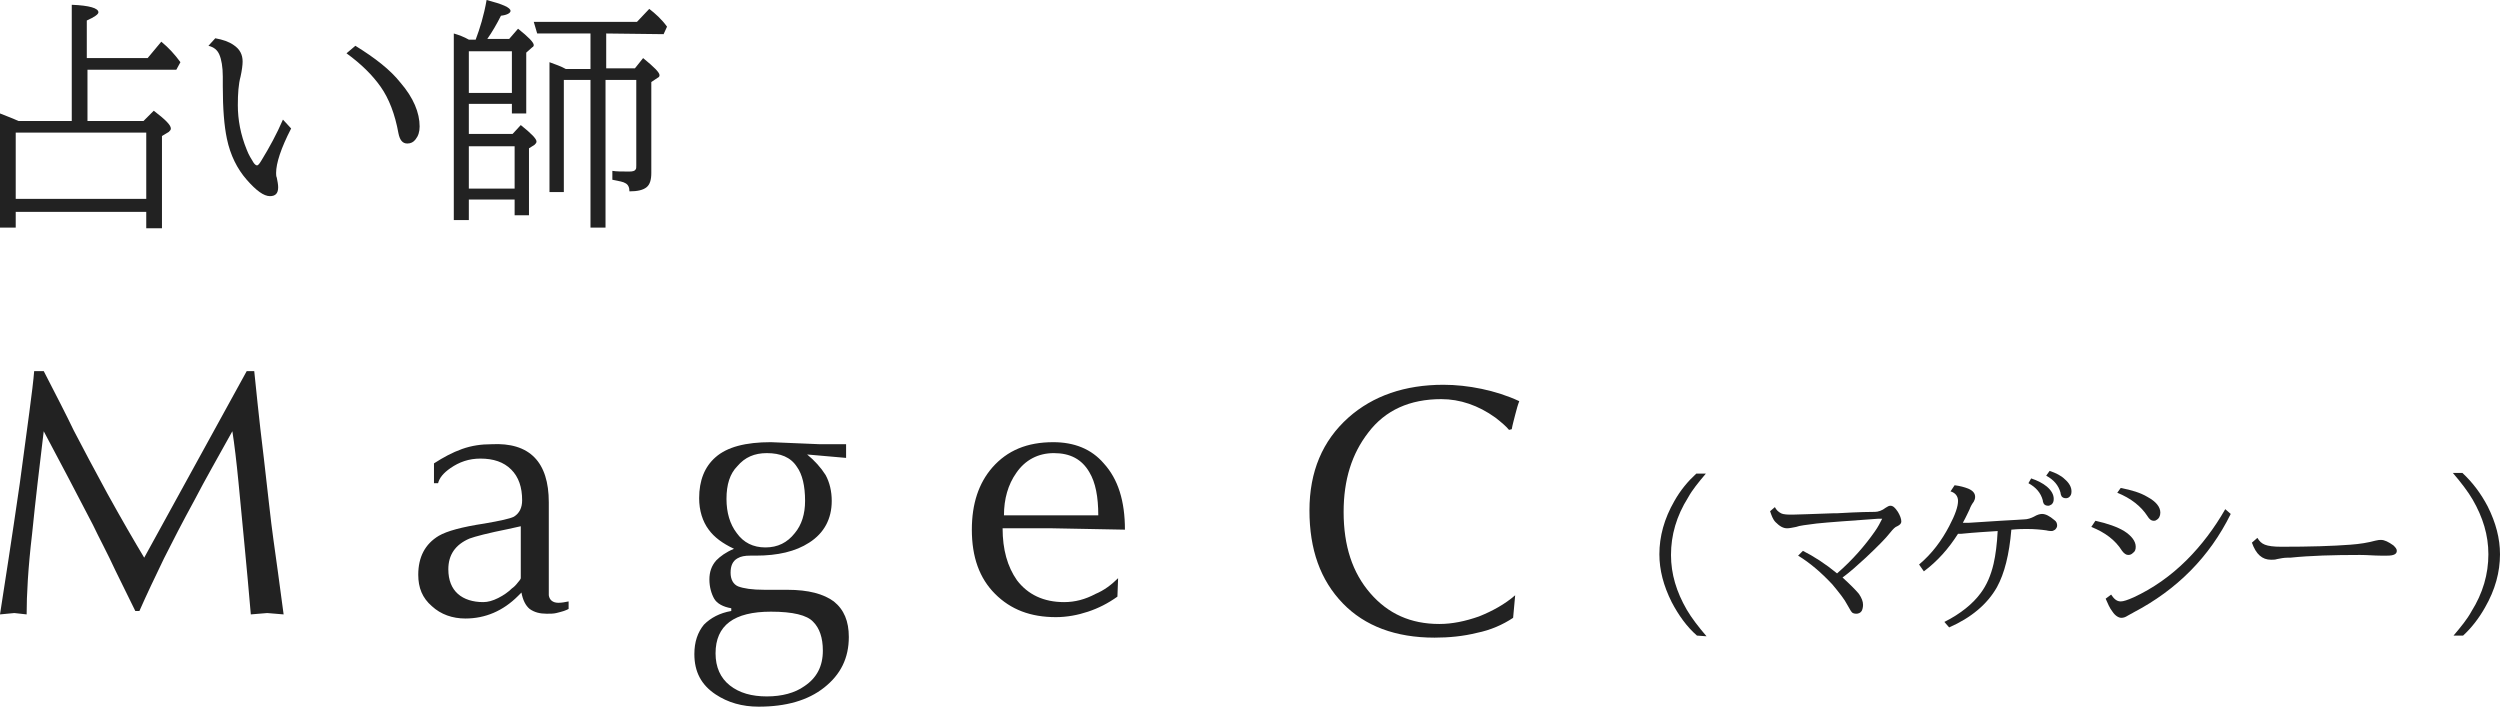
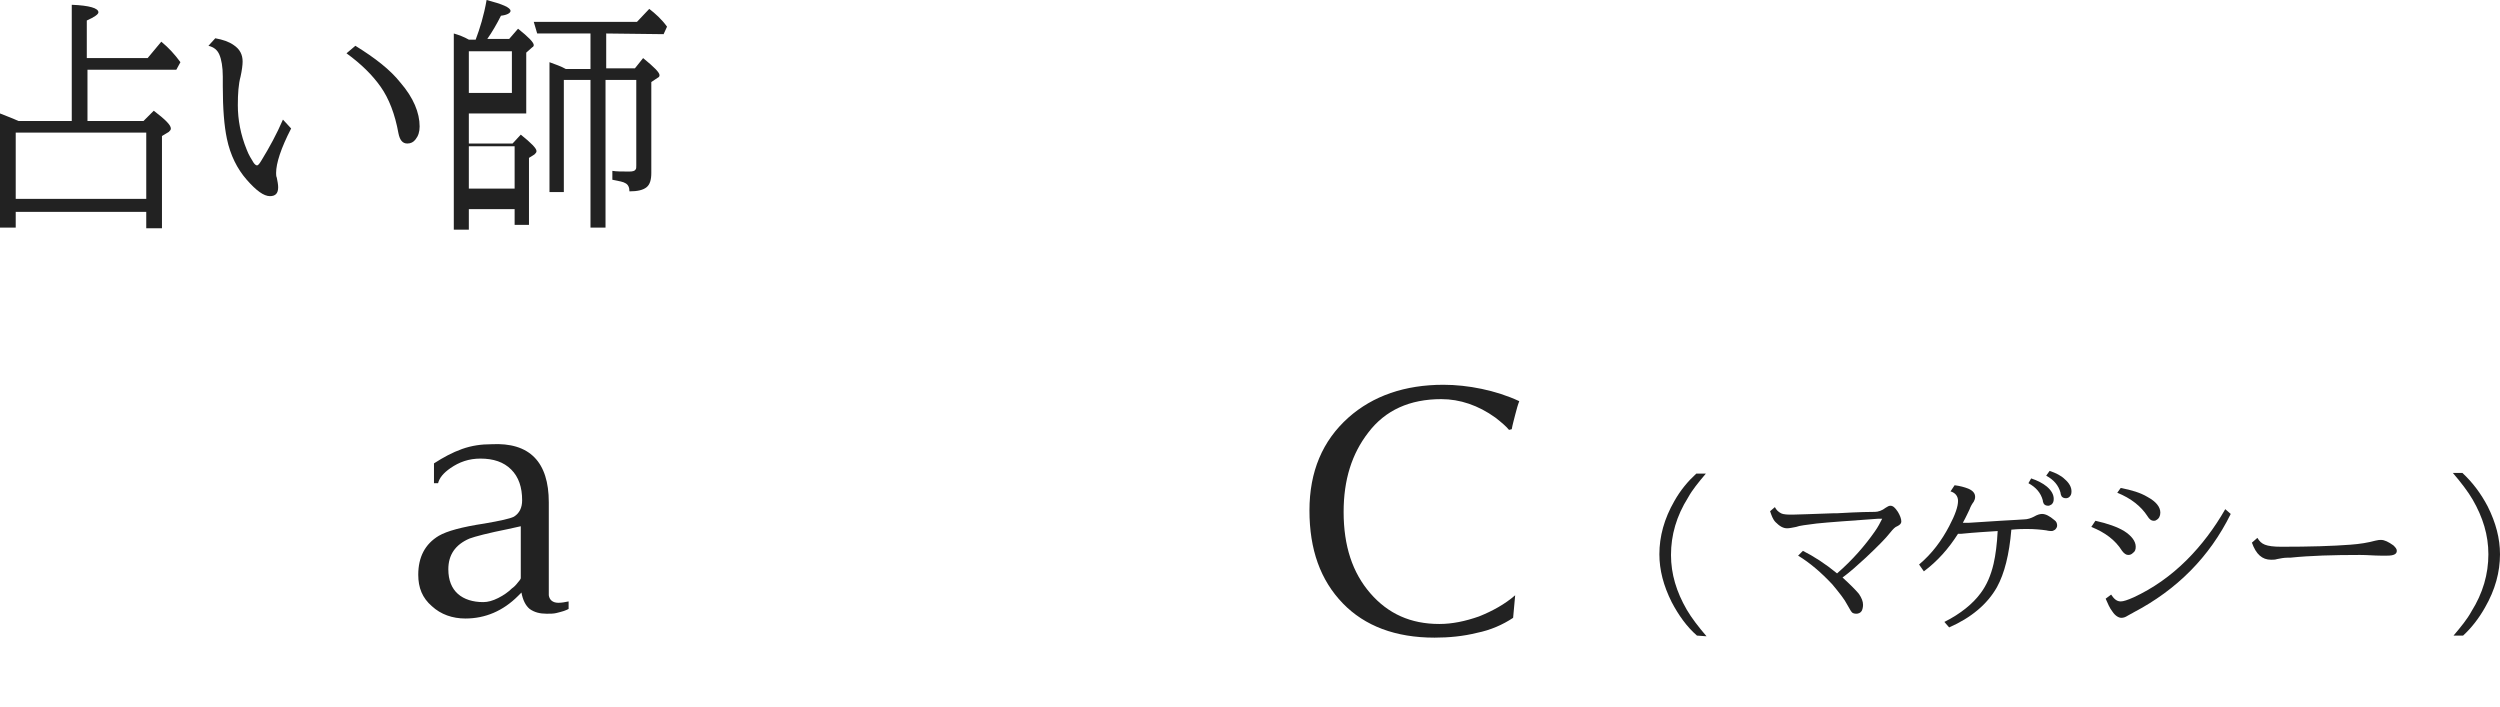
<svg xmlns="http://www.w3.org/2000/svg" version="1.1" id="レイヤー_1" x="0px" y="0px" viewBox="0 0 365.8 103.5" style="enable-background:new 0 0 365.8 103.5;" xml:space="preserve">
  <style type="text/css">
	.st0{fill:#222222;}
</style>
  <g>
    <path class="st0" d="M2.3,31v2.3H0V16.6c0.7,0.3,1.6,0.6,2.7,1.1h7.8v-17c2.6,0.1,3.9,0.5,3.9,1.1c0,0.3-0.6,0.7-1.7,1.2v5.5h8.9   l2-2.4c1.1,0.9,2,1.9,2.8,3l-0.6,1.1h-13v7.5H21l1.5-1.5c1.7,1.3,2.5,2.1,2.5,2.6c0,0.2-0.1,0.3-0.3,0.5l-1,0.6v13.5h-2.3V31H2.3z    M2.3,29.1h19.1v-9.7H2.3V29.1z" />
    <path class="st0" d="M42.6,18.8c-1.5,2.9-2.2,5.1-2.2,6.5c0,0.2,0,0.5,0.1,0.7c0.1,0.5,0.2,1,0.2,1.4c0,0.9-0.4,1.3-1.2,1.3   c-0.9,0-2-0.8-3.4-2.4s-2.4-3.6-2.9-6c-0.4-1.9-0.6-4.4-0.6-7.7v-1.4c0-1.4-0.2-2.5-0.5-3.2s-0.8-1.1-1.6-1.3l1-1.1   c1.1,0.2,2,0.5,2.7,1C35.1,7.2,35.5,8,35.5,9c0,0.5-0.1,1.3-0.3,2.2c-0.3,1.1-0.4,2.5-0.4,4.2c0,2.1,0.4,4.3,1.3,6.5   c0.3,0.8,0.7,1.4,1,1.9c0.2,0.3,0.4,0.4,0.5,0.4c0.2,0,0.4-0.3,0.7-0.8c1.1-1.8,2.2-3.8,3.1-5.9L42.6,18.8z M52,6.7   c2.9,1.8,5.1,3.5,6.6,5.4c1.9,2.2,2.8,4.4,2.8,6.4c0,0.8-0.2,1.4-0.6,1.9c-0.3,0.4-0.7,0.6-1.2,0.6c-0.7,0-1.1-0.5-1.3-1.5   c-0.5-2.8-1.4-5.1-2.6-6.8c-1.2-1.7-2.8-3.3-5-4.9L52,6.7z" />
-     <path class="st0" d="M68.6,5.8h1c0.6-1.6,1.2-3.5,1.6-5.8c2.3,0.6,3.5,1.1,3.5,1.6c0,0.3-0.5,0.6-1.4,0.7c-0.6,1.2-1.3,2.4-2,3.4   h3.2l1.3-1.5c1.5,1.2,2.3,2,2.3,2.4c0,0.1-0.1,0.3-0.2,0.3L77,7.7v8.9h-2.1v-1.4h-6.3v4.4H75l1.2-1.3c1.5,1.2,2.3,2,2.3,2.4   c0,0.2-0.1,0.3-0.3,0.5l-0.8,0.5v9.8h-2.1v-2.3h-6.7v3h-2.2V4.9C67.1,5.1,67.9,5.4,68.6,5.8z M68.6,7.5v6.1h6.3V7.5H68.6z    M68.6,27.6h6.7v-6.2h-6.7V27.6z M88.7,4.9V10h4.2l1.2-1.5c1.6,1.3,2.4,2.1,2.4,2.5c0,0.2-0.1,0.3-0.3,0.4L95.3,12v13.3   c0,1-0.2,1.7-0.7,2.1S93.3,28,92.1,28c0-0.6-0.2-1-0.6-1.2c-0.3-0.2-0.9-0.3-1.9-0.5V25c0.6,0.1,1.4,0.1,2.5,0.1   c0.5,0,0.8-0.1,0.9-0.3c0.1-0.1,0.1-0.3,0.1-0.6V11.7h-4.5v21.6h-2.2V11.7h-3.9v16.4h-2.1v-19c0.8,0.3,1.7,0.6,2.4,1h3.6V4.9h-7.8   l-0.5-1.7h15.1L95,1.3c0.9,0.7,1.8,1.5,2.6,2.6L97.1,5L88.7,4.9L88.7,4.9z" />
+     <path class="st0" d="M68.6,5.8h1c0.6-1.6,1.2-3.5,1.6-5.8c2.3,0.6,3.5,1.1,3.5,1.6c0,0.3-0.5,0.6-1.4,0.7c-0.6,1.2-1.3,2.4-2,3.4   h3.2l1.3-1.5c1.5,1.2,2.3,2,2.3,2.4c0,0.1-0.1,0.3-0.2,0.3L77,7.7v8.9h-2.1h-6.3v4.4H75l1.2-1.3c1.5,1.2,2.3,2,2.3,2.4   c0,0.2-0.1,0.3-0.3,0.5l-0.8,0.5v9.8h-2.1v-2.3h-6.7v3h-2.2V4.9C67.1,5.1,67.9,5.4,68.6,5.8z M68.6,7.5v6.1h6.3V7.5H68.6z    M68.6,27.6h6.7v-6.2h-6.7V27.6z M88.7,4.9V10h4.2l1.2-1.5c1.6,1.3,2.4,2.1,2.4,2.5c0,0.2-0.1,0.3-0.3,0.4L95.3,12v13.3   c0,1-0.2,1.7-0.7,2.1S93.3,28,92.1,28c0-0.6-0.2-1-0.6-1.2c-0.3-0.2-0.9-0.3-1.9-0.5V25c0.6,0.1,1.4,0.1,2.5,0.1   c0.5,0,0.8-0.1,0.9-0.3c0.1-0.1,0.1-0.3,0.1-0.6V11.7h-4.5v21.6h-2.2V11.7h-3.9v16.4h-2.1v-19c0.8,0.3,1.7,0.6,2.4,1h3.6V4.9h-7.8   l-0.5-1.7h15.1L95,1.3c0.9,0.7,1.8,1.5,2.6,2.6L97.1,5L88.7,4.9L88.7,4.9z" />
  </g>
  <g>
    <path class="st0" d="M248.3,93c-1.5-1.3-2.7-3-3.7-4.9c-1.2-2.4-1.8-4.7-1.8-7c0-2.6,0.7-5.2,2.2-7.8c0.9-1.6,2-2.9,3.2-4h1.4   c-1.1,1.3-2,2.4-2.6,3.5c-1.7,2.7-2.5,5.5-2.5,8.4c0,2.8,0.8,5.4,2.3,8c0.7,1.2,1.7,2.5,2.9,3.9L248.3,93L248.3,93z" />
    <path class="st0" d="M259.7,74.2c0.2,0.4,0.5,0.7,0.9,0.9c0.4,0.2,1,0.2,1.7,0.2c0.8,0,2.8-0.1,6-0.2h0.5c3.4-0.2,5.1-0.2,5.3-0.2   c0.1,0,0.1,0,0.2,0c0.5,0,1.1-0.2,1.6-0.6c0.3-0.2,0.5-0.3,0.7-0.3c0.4,0,0.7,0.3,1.1,0.9c0.3,0.5,0.5,1,0.5,1.4   c0,0.3-0.2,0.5-0.6,0.7c-0.3,0.1-0.6,0.4-1,0.9c-0.7,0.9-1.9,2.1-3.6,3.7c-1.2,1.1-2.3,2.1-3.4,2.9c1.1,1,1.9,1.8,2.4,2.4   c0.4,0.6,0.6,1.1,0.6,1.6c0,0.4-0.1,0.7-0.2,0.9c-0.2,0.3-0.5,0.4-0.8,0.4s-0.6-0.1-0.7-0.3c-0.1-0.1-0.3-0.5-0.6-1   c-0.4-0.8-1.2-1.8-2.2-3c-1.6-1.7-3.2-3.1-5-4.2l0.7-0.7c1.6,0.8,3.3,1.9,5,3.3c2.3-2,4.1-4.1,5.5-6.1c0.5-0.7,0.8-1.3,1.1-1.9   h-0.6c-4.1,0.3-7.1,0.5-9,0.7c-1.5,0.2-2.5,0.3-3,0.5c-0.5,0.1-1,0.2-1.3,0.2c-0.6,0-1.1-0.3-1.7-0.9c-0.4-0.4-0.6-1-0.8-1.6   L259.7,74.2z" />
    <path class="st0" d="M280.8,82.6c1.9-1.6,3.3-3.5,4.4-5.6c0.9-1.7,1.3-2.9,1.3-3.7c0-0.7-0.4-1.2-1.1-1.4L286,71   c0.8,0.1,1.5,0.3,2,0.5c0.7,0.3,1,0.7,1,1.2c0,0.3-0.1,0.5-0.2,0.7c-0.3,0.4-0.5,0.8-0.6,1.1c-0.2,0.4-0.5,1.1-1,2h0.8l4.7-0.3   c2.1-0.1,3.2-0.2,3.4-0.2c0.6,0,1.1-0.2,1.5-0.4c0.5-0.3,0.9-0.4,1.2-0.4c0.5,0,1.1,0.3,1.8,0.9c0.3,0.2,0.4,0.5,0.4,0.8   c0,0.2-0.1,0.4-0.3,0.6c-0.2,0.1-0.3,0.2-0.5,0.2c-0.1,0-0.4,0-0.8-0.1c-0.7-0.1-1.7-0.2-2.8-0.2c-0.5,0-1.3,0-2.3,0.1   c-0.3,3.6-1,6.4-2.1,8.4c-1.4,2.5-3.8,4.5-7,5.9l-0.7-0.8c2.4-1.2,4.2-2.7,5.3-4.2c0.9-1.2,1.5-2.6,1.9-4.3   c0.3-1.3,0.5-2.9,0.6-4.8c-1.5,0.1-3.3,0.2-5.3,0.4h-0.5c-1.4,2.2-3,4-5,5.5L280.8,82.6z M297.2,70c0.9,0.3,1.7,0.7,2.3,1.2   c0.7,0.6,1,1.2,1,1.8c0,0.4-0.1,0.6-0.3,0.8c-0.2,0.1-0.3,0.2-0.5,0.2c-0.3,0-0.6-0.1-0.7-0.4c0,0-0.1-0.2-0.1-0.4   c-0.3-1.1-1-1.9-2.1-2.5L297.2,70z M299.9,68.9c0.9,0.3,1.7,0.7,2.2,1.2c0.7,0.6,1,1.2,1,1.8c0,0.4-0.1,0.6-0.3,0.8   c-0.1,0.1-0.3,0.2-0.5,0.2c-0.3,0-0.6-0.1-0.7-0.4c0,0-0.1-0.2-0.1-0.4c-0.3-1.1-1-1.9-2.1-2.5L299.9,68.9z" />
    <path class="st0" d="M306.6,76.2c1.8,0.4,3.2,0.9,4.2,1.5c1.1,0.7,1.7,1.5,1.7,2.3c0,0.4-0.1,0.7-0.4,0.9c-0.2,0.2-0.4,0.3-0.7,0.3   c-0.3,0-0.6-0.2-0.9-0.6c-1-1.6-2.5-2.7-4.5-3.5L306.6,76.2z M308.9,87c0.4,0.6,0.8,1,1.4,1c0.4,0,1-0.2,1.9-0.6   c2.8-1.3,5.4-3.1,7.8-5.5c2.1-2.1,4-4.6,5.6-7.4l0.8,0.7c-3.1,6.3-7.9,11.1-14.2,14.4c-0.3,0.2-0.6,0.3-0.9,0.5s-0.6,0.3-0.9,0.3   c-0.4,0-0.9-0.3-1.3-0.9c-0.4-0.5-0.7-1.2-1-1.9L308.9,87z M310.3,71.4c1.6,0.3,2.9,0.7,3.9,1.3c1.3,0.7,1.9,1.5,1.9,2.3   c0,0.5-0.2,0.9-0.6,1.1c-0.1,0.1-0.3,0.1-0.4,0.1c-0.3,0-0.6-0.2-0.9-0.7c-0.9-1.4-2.4-2.6-4.4-3.4L310.3,71.4z" />
    <path class="st0" d="M330.3,78.7c0.3,0.5,0.6,0.8,1.1,1s1.3,0.3,2.4,0.3c4.2,0,7.5-0.1,10.1-0.3c1.4-0.1,2.6-0.3,3.7-0.6   c0.4-0.1,0.6-0.1,0.8-0.1c0.5,0,1.1,0.3,1.8,0.8c0.3,0.3,0.5,0.5,0.5,0.8c0,0.5-0.5,0.7-1.4,0.7c-0.2,0-0.5,0-1,0   c-0.9,0-1.9-0.1-3-0.1c-3.9,0-7.3,0.1-10.2,0.4c-0.1,0-0.2,0-0.4,0c-0.5,0-1,0.1-1.5,0.2c-0.3,0.1-0.6,0.1-0.9,0.1   c-1.3,0-2.2-0.8-2.8-2.5L330.3,78.7z" />
    <path class="st0" d="M359,93c1.1-1.3,2-2.4,2.6-3.5c1.7-2.7,2.5-5.5,2.5-8.4c0-2.8-0.8-5.4-2.3-8c-0.7-1.2-1.7-2.5-2.9-3.9h1.4   c1.5,1.4,2.7,3,3.7,4.9c1.2,2.4,1.8,4.7,1.8,7c0,2.6-0.7,5.2-2.2,7.8c-0.9,1.6-2,3-3.2,4.1H359z" />
  </g>
  <g>
    <g>
      <g>
-         <path class="st0" d="M36.1,54.3h1.1c0.7,6.9,1.2,11.2,1.4,12.7c0.6,5.1,1,9.1,1.4,11.9c0.4,2.8,0.9,6.5,1.5,11l-2.4-0.2l-2.4,0.2     c-0.3-3.5-0.6-6.8-0.9-9.9s-0.6-6.3-0.9-9.4c-0.3-3.1-0.6-5.6-0.9-7.5c-2.1,3.8-4,7.1-5.5,10c-1.8,3.3-3.3,6.2-4.5,8.6     c-1.3,2.7-2.5,5.2-3.6,7.7h-0.6l-2.9-5.9c-1.2-2.6-2.4-4.8-3.3-6.7c-1-1.9-2.2-4.2-3.6-6.9c-1.2-2.3-2.4-4.5-3.6-6.8     c-0.6,5-1.2,10-1.7,15c-0.6,5.1-0.8,9-0.8,11.8l-1.8-0.2L0,89.9C0.7,85.4,1.7,79,2.9,70.7C4,62.4,4.8,56.9,5,54.3h1.4     c1.8,3.5,3.3,6.4,4.4,8.7c1.4,2.7,3,5.7,4.9,9.2c2.1,3.8,3.9,6.9,5.4,9.4C26.1,72.5,31.1,63.4,36.1,54.3z" />
-       </g>
+         </g>
      <g>
        <path class="st0" d="M80.3,73.5v12.1c0,0.5,0,1,0,1.5c0.1,0.7,0.6,1.1,1.4,1.1c0.5,0,1-0.1,1.5-0.2v1.1c-0.2,0.1-0.4,0.2-0.7,0.3     c-0.3,0.1-0.7,0.2-1.1,0.3c-0.4,0.1-0.9,0.1-1.4,0.1c-1,0-1.8-0.2-2.5-0.7c-0.6-0.5-1-1.3-1.2-2.4l-0.5,0.5     c-2.2,2.2-4.8,3.3-7.7,3.3c-1.9,0-3.6-0.6-4.9-1.8c-1.4-1.2-2-2.7-2-4.6c0-2.6,1-4.5,3-5.7c1.2-0.7,3.4-1.3,6.7-1.8     c2.3-0.4,3.7-0.7,4.3-1c0.8-0.5,1.2-1.3,1.2-2.4c0-1.9-0.5-3.4-1.6-4.5c-1.1-1.1-2.6-1.6-4.5-1.6c-1.7,0-3.1,0.5-4.4,1.4     c-1,0.7-1.6,1.4-1.8,2.2h-0.6v-2.9c1.4-0.9,2.7-1.6,4.1-2.1c1.4-0.5,2.8-0.7,4.3-0.7C77.5,64.7,80.3,67.6,80.3,73.5z M76.2,84.6     V77l-1.8,0.4c-3,0.6-4.9,1.1-5.7,1.4c-2.1,0.9-3.1,2.4-3.1,4.5c0,1.6,0.5,2.8,1.4,3.6c0.9,0.8,2.2,1.2,3.7,1.2     c0.7,0,1.4-0.2,2.2-0.6c0.8-0.4,1.5-0.9,2-1.4c0.3-0.2,0.6-0.5,0.9-0.9C76,85,76.2,84.7,76.2,84.6z" />
      </g>
      <g>
-         <path class="st0" d="M123.8,65v2l-5.7-0.5c1.1,0.9,2,1.9,2.7,3c0.6,1.1,0.9,2.4,0.9,3.8c0,2.6-1.1,4.7-3.3,6.1     c-2,1.3-4.6,1.9-7.8,1.9c-0.3,0-0.6,0-0.8,0c-0.8,0-1.4,0.1-1.9,0.4c-0.7,0.4-1,1.1-1,2.1c0,1,0.4,1.7,1.1,2     c0.8,0.3,2,0.5,3.9,0.5h3.3c3.1,0,5.3,0.6,6.8,1.7c1.5,1.2,2.2,2.9,2.2,5.2c0,3.1-1.2,5.5-3.6,7.4c-2.4,1.9-5.6,2.8-9.6,2.8     c-2.4,0-4.5-0.6-6.3-1.8c-2.1-1.4-3.1-3.3-3.1-5.9c0-1.8,0.5-3.2,1.4-4.3c1-1,2.3-1.7,4-2v-0.4c-1.2-0.2-2.1-0.7-2.5-1.4     c-0.4-0.7-0.7-1.7-0.7-2.8c0-1.1,0.3-2,1-2.8c0.6-0.6,1.4-1.2,2.6-1.7c-1.7-0.8-2.9-1.7-3.7-2.8c-0.9-1.2-1.4-2.8-1.4-4.6     c0-2.6,0.8-4.6,2.4-6c1.7-1.5,4.4-2.2,8.1-2.2l7.2,0.3c0.3,0,0.7,0,0.9,0c0.3,0,0.5,0,0.7,0c0.3,0,0.7,0,1.2,0     C123.3,65,123.6,65,123.8,65z M112.8,89.5c-5.4,0-8.1,2-8.1,6.1c0,2,0.7,3.6,2.1,4.7c1.4,1.1,3.2,1.6,5.4,1.6     c2.2,0,4.1-0.5,5.5-1.5c1.8-1.2,2.7-2.9,2.7-5.2c0-1.9-0.5-3.3-1.4-4.2C118.1,90,116,89.5,112.8,89.5z M106.3,73     c0,2,0.5,3.7,1.5,5c1,1.4,2.4,2.1,4.2,2.1c1.8,0,3.2-0.7,4.3-2.1c1-1.2,1.5-2.8,1.5-4.7c0-2.2-0.4-3.9-1.2-5     c-0.9-1.4-2.4-2-4.4-2c-1.8,0-3.2,0.6-4.3,1.9C106.8,69.3,106.3,70.9,106.3,73z" />
-       </g>
+         </g>
      <g>
-         <path class="st0" d="M163.6,84.6l-0.1,2.7c-1.4,1-2.8,1.7-4.3,2.2c-1.5,0.5-3.1,0.8-4.7,0.8c-3.7,0-6.6-1.1-8.9-3.4     c-2.3-2.3-3.4-5.4-3.4-9.4c0-3.8,1-6.8,3-9.1c2.2-2.5,5.1-3.7,8.9-3.7c3.1,0,5.6,1,7.4,3.1c2.1,2.3,3.1,5.5,3.1,9.7l-10.6-0.2     h-7.3c0,3.1,0.7,5.6,2.1,7.6c1.6,2.1,3.9,3.2,6.9,3.2c1.6,0,3.1-0.4,4.6-1.2C161.5,86.4,162.6,85.6,163.6,84.6z M146.9,75.4h13.8     c0-2.7-0.4-4.8-1.3-6.3c-1.1-1.9-2.8-2.8-5.2-2.8c-2.3,0-4.2,1-5.5,2.9C147.5,70.9,146.9,73,146.9,75.4z" />
-       </g>
+         </g>
      <g>
        <path class="st0" d="M221.7,87.1l-0.3,3.3c-1.5,1-3.3,1.8-5.3,2.2c-2,0.5-4.1,0.7-6.2,0.7c-5.7,0-10.2-1.7-13.4-5     c-3.3-3.4-4.9-7.9-4.9-13.6c0-5.7,1.9-10.2,5.7-13.6c3.6-3.2,8.3-4.8,13.9-4.8c1.8,0,3.7,0.2,5.6,0.6c1.9,0.4,3.8,1,5.5,1.8     c-0.2,0.5-0.4,1.2-0.6,2c-0.2,0.8-0.4,1.5-0.5,2.1l-0.4,0.1c-0.4-0.5-1.1-1.1-2-1.8c-2.5-1.8-5.2-2.7-7.9-2.7     c-4.6,0-8.2,1.6-10.7,4.9c-2.4,3.1-3.6,6.9-3.6,11.6c0,5,1.3,8.9,3.9,11.9c2.6,3,5.9,4.5,10.1,4.5c1.9,0,3.8-0.4,5.8-1.1     C218.4,89.4,220.2,88.4,221.7,87.1z" />
      </g>
    </g>
  </g>
</svg>